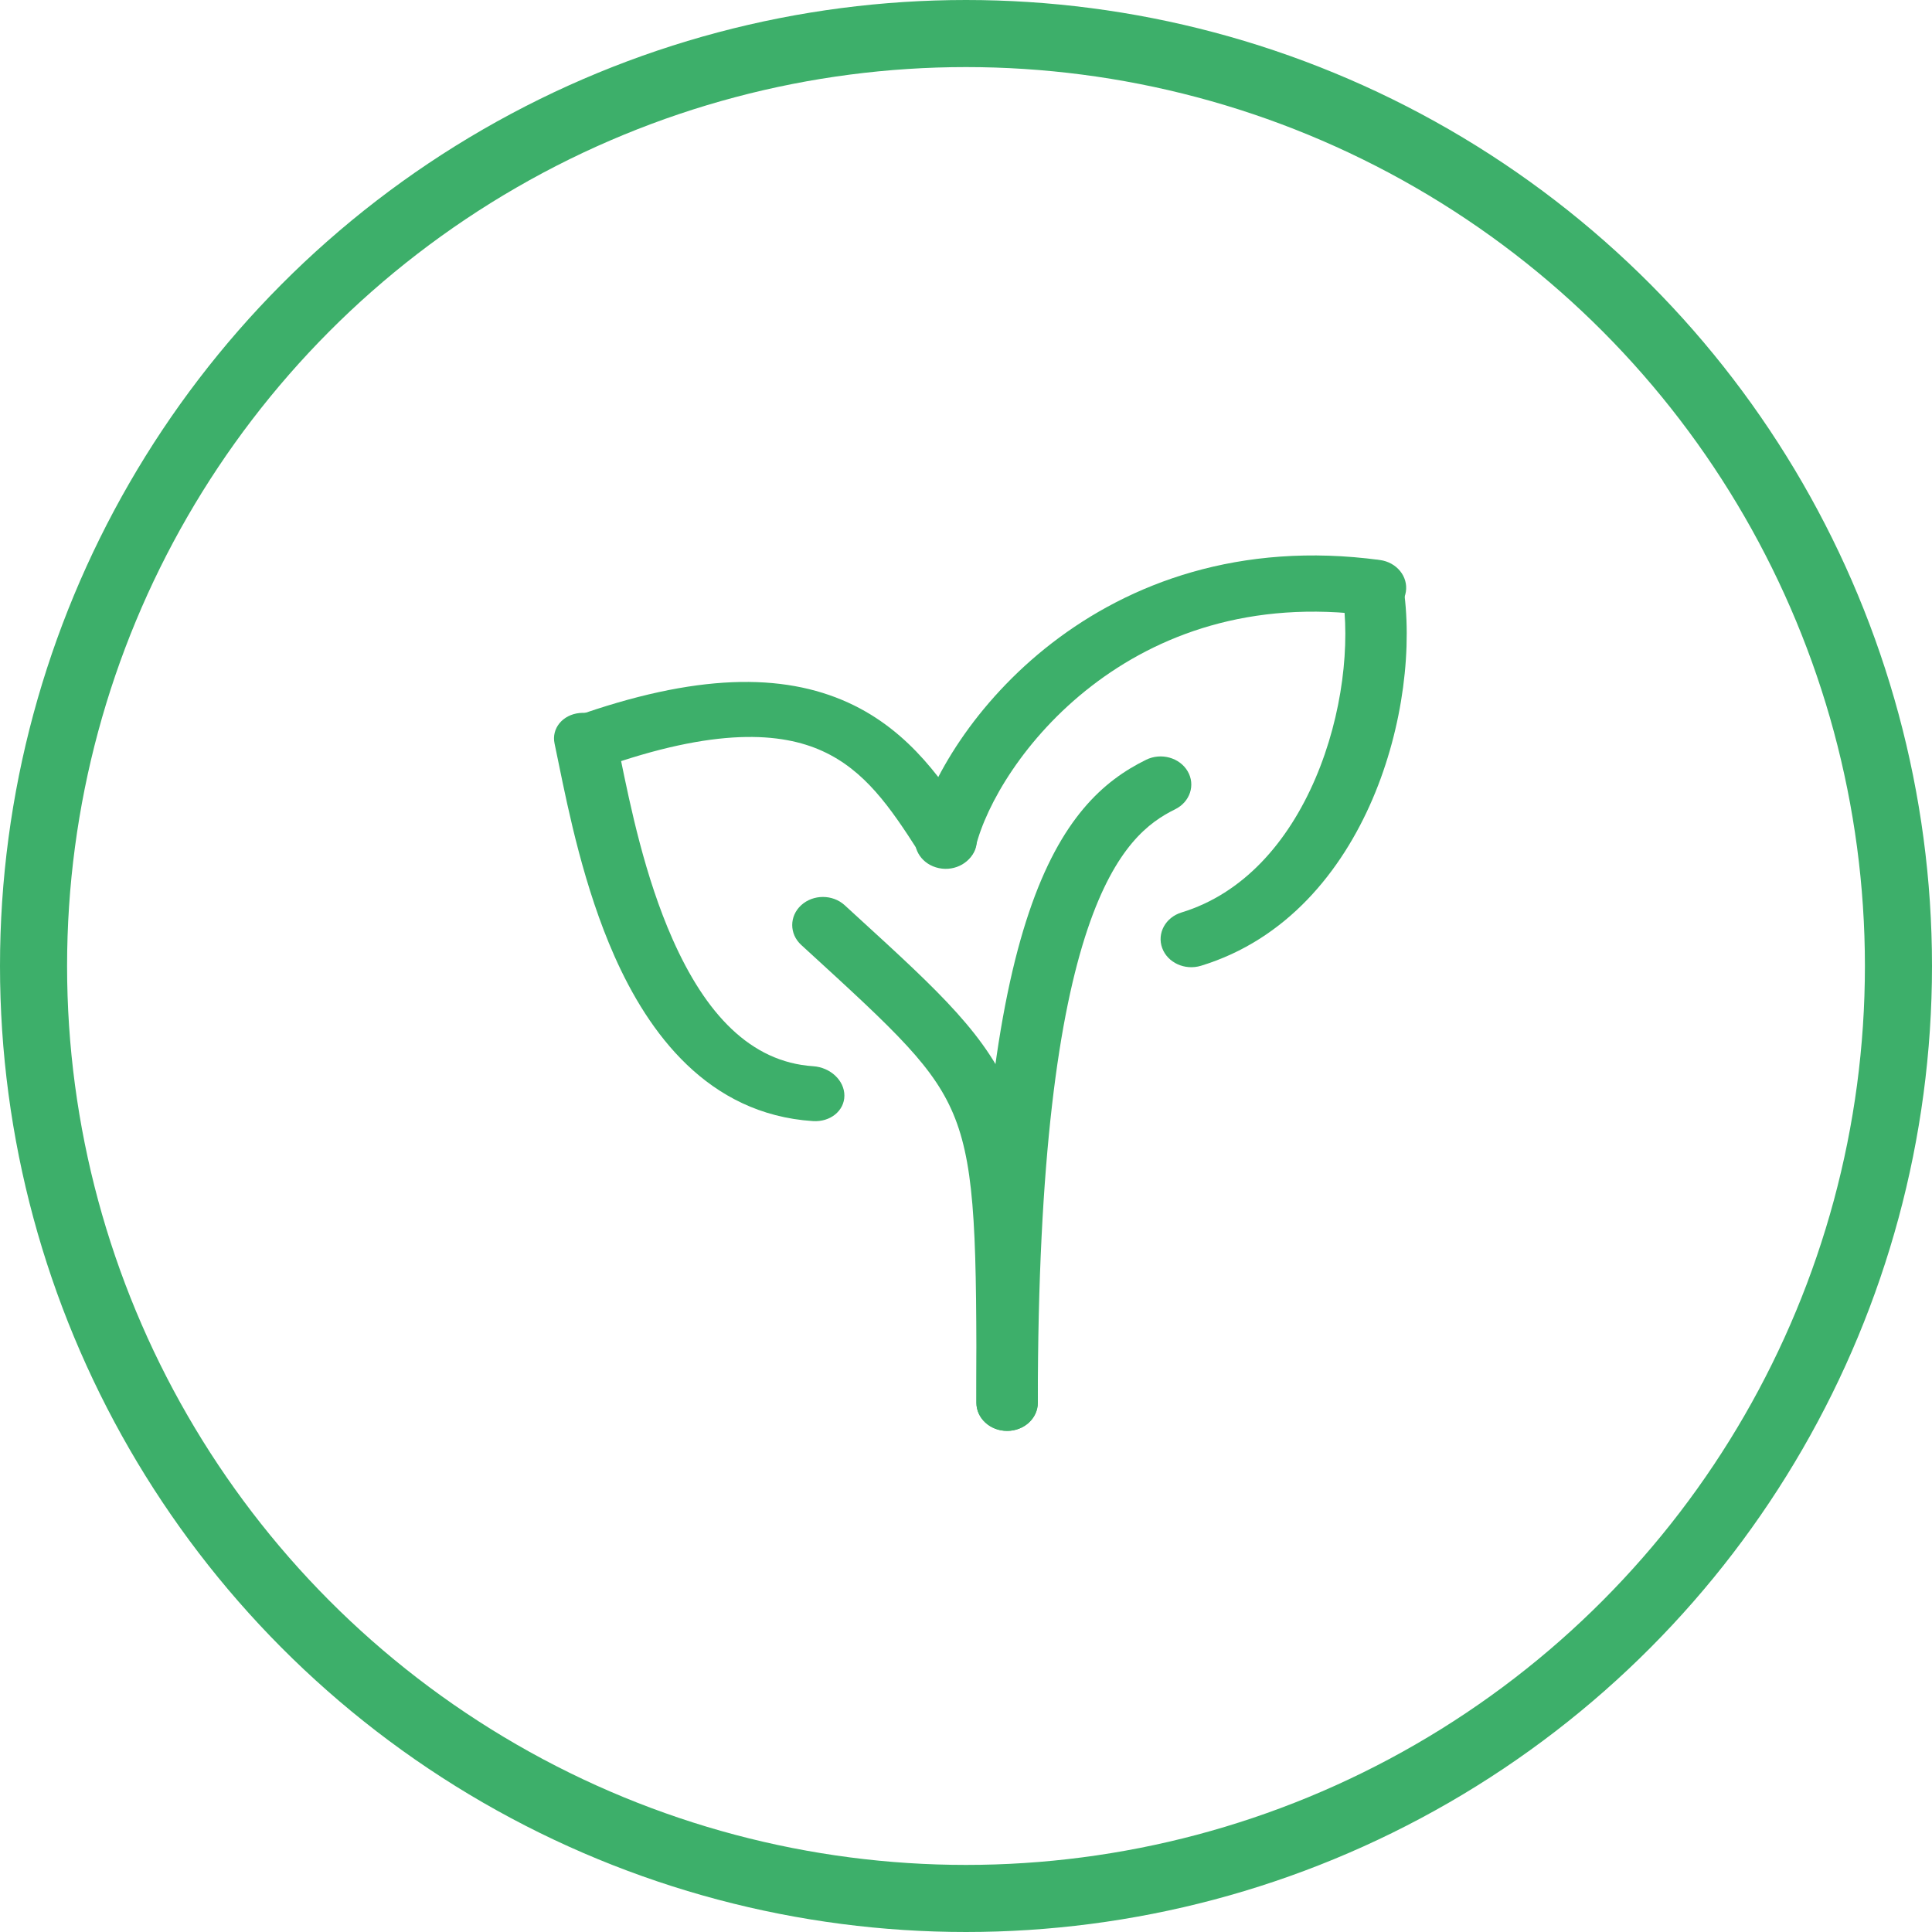
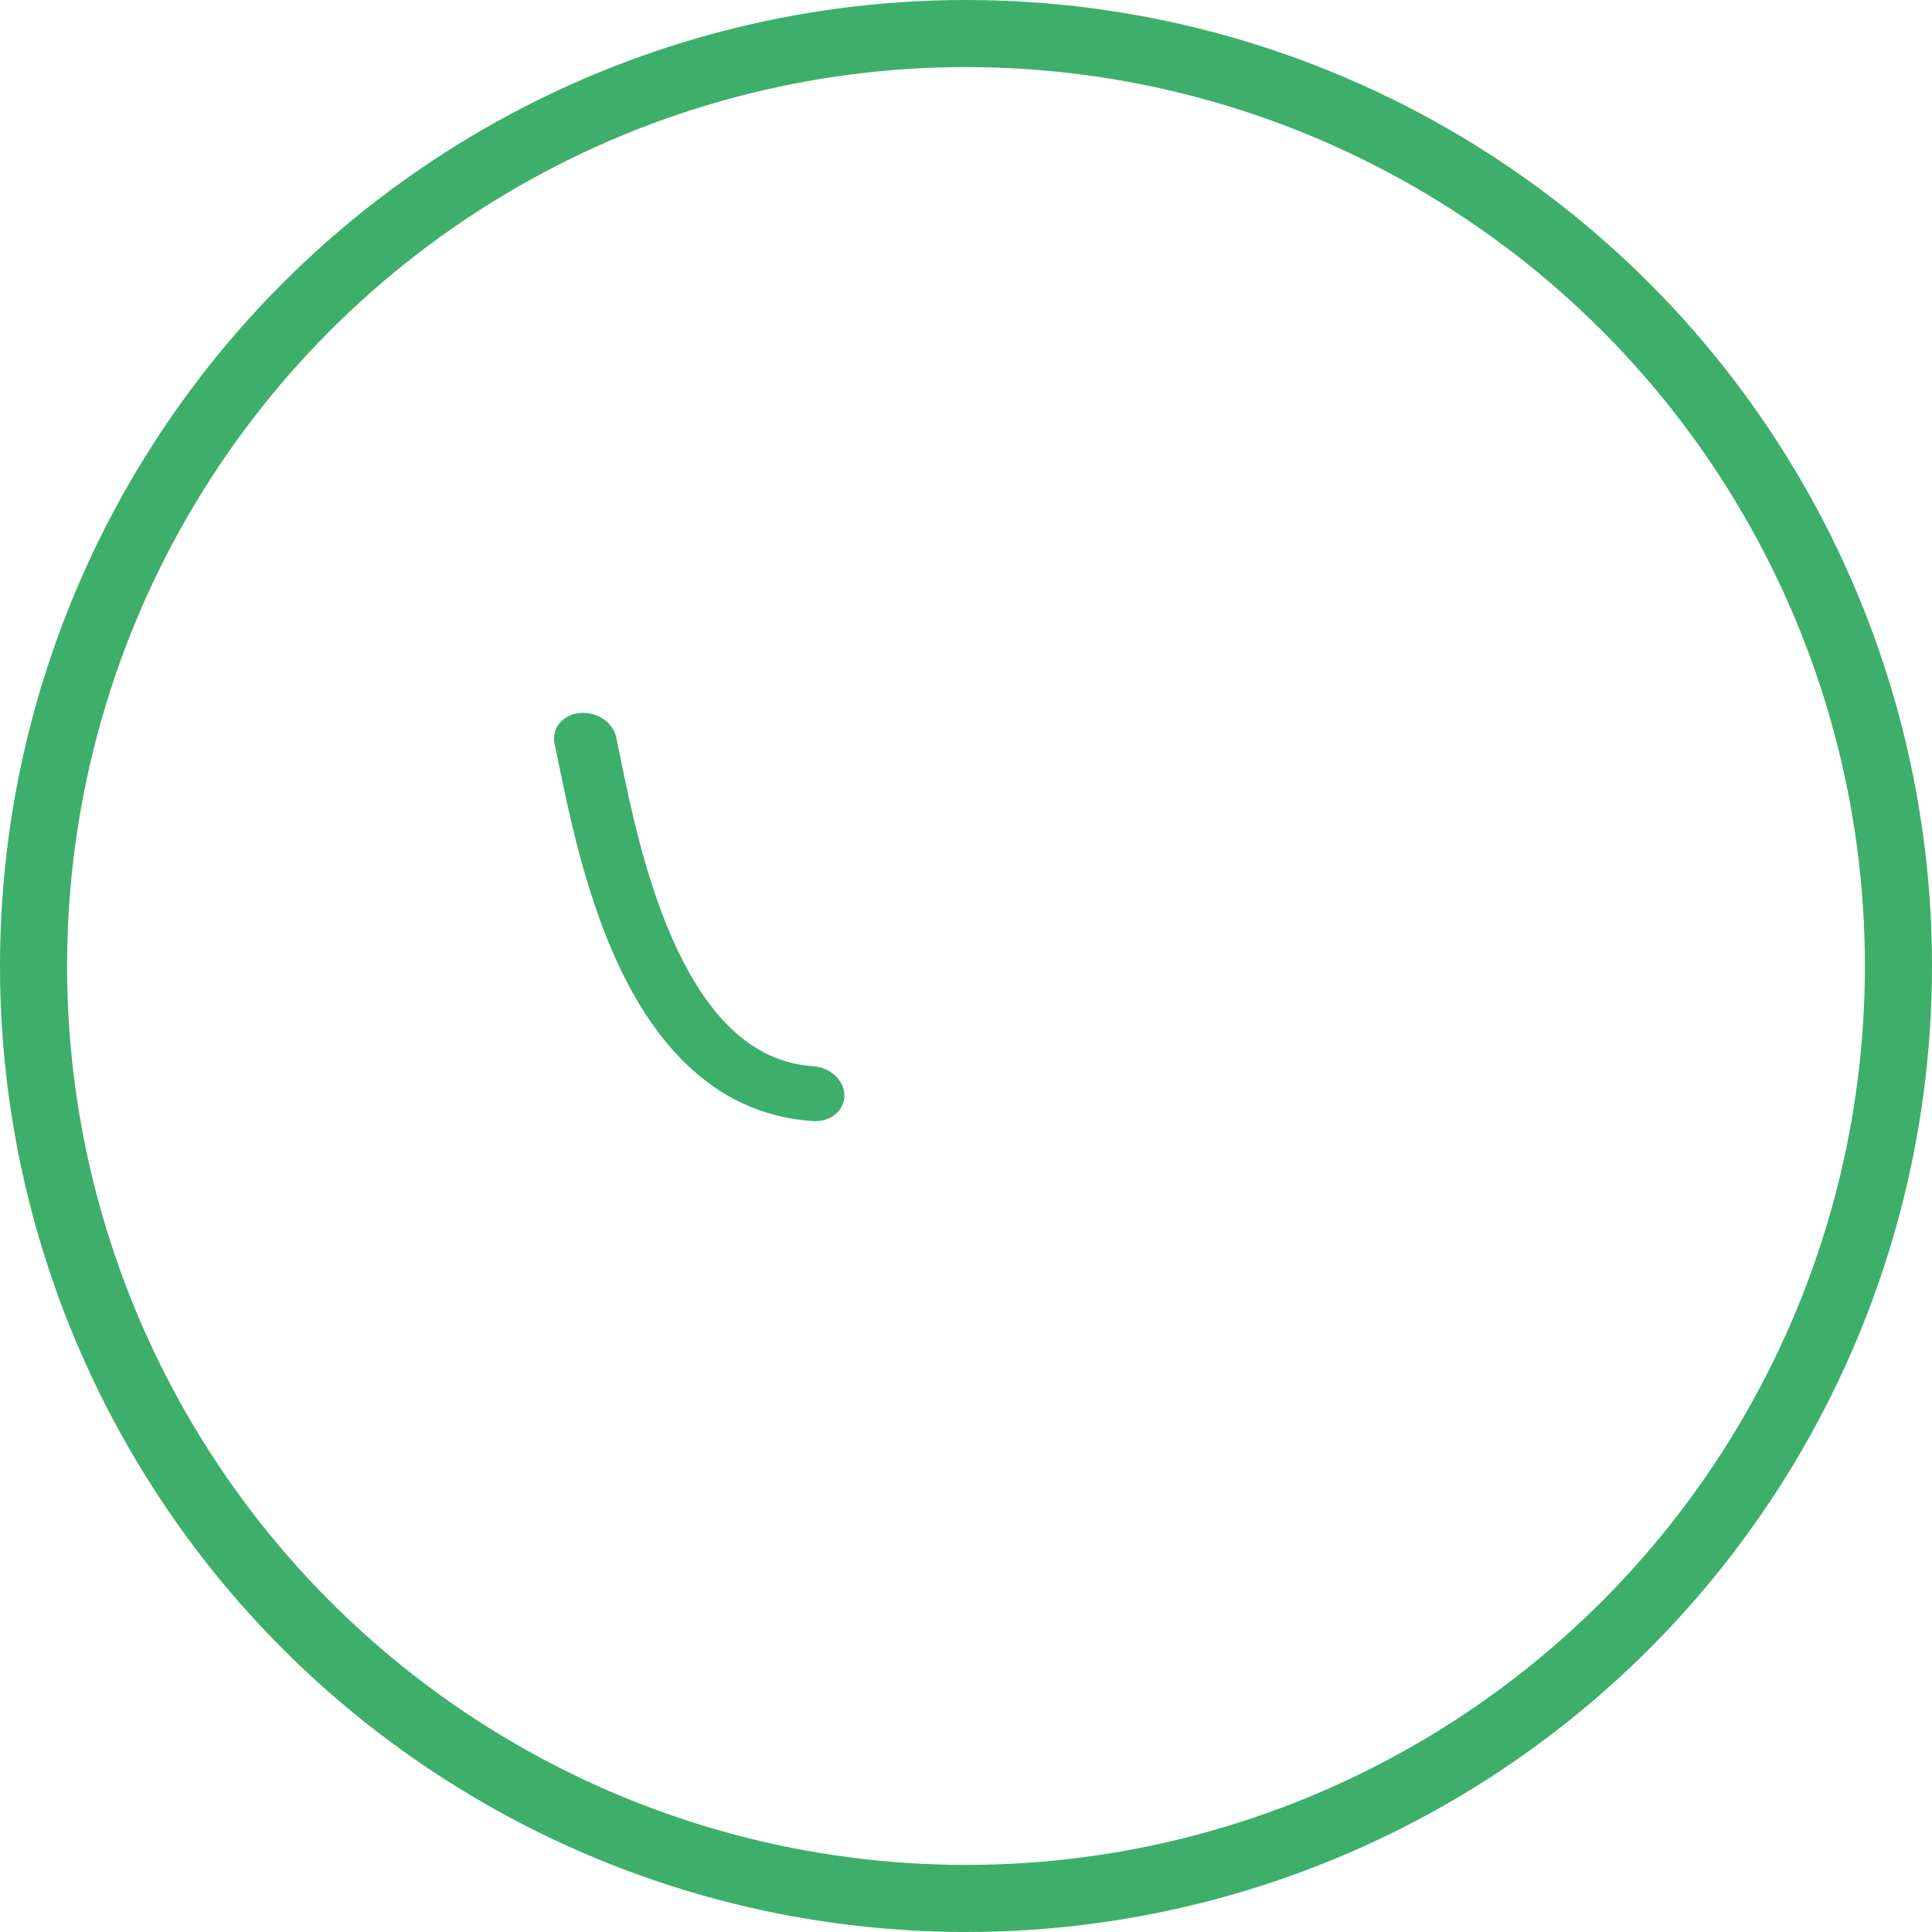
<svg xmlns="http://www.w3.org/2000/svg" width="72" height="72" viewBox="0 0 72 72" fill="none">
  <circle cx="36" cy="36" r="34.75" stroke="#3DAF6A" stroke-width="2.5" />
-   <path fill-rule="evenodd" clip-rule="evenodd" d="M29.859 33.733C30.306 33.325 31.03 33.325 31.477 33.733C31.644 33.886 31.807 34.036 31.967 34.182C35.024 36.977 36.834 38.632 37.751 40.982C38.234 42.218 38.457 43.602 38.567 45.372C38.676 47.13 38.676 49.34 38.676 52.244V52.278C38.676 52.856 38.164 53.325 37.532 53.325C36.9 53.325 36.388 52.856 36.388 52.278C36.388 49.334 36.388 47.182 36.282 45.491C36.178 43.804 35.972 42.649 35.597 41.686C34.857 39.789 33.412 38.467 30.015 35.358C29.964 35.31 29.912 35.263 29.859 35.215C29.412 34.806 29.412 34.142 29.859 33.733Z" fill="#3DAF6A" />
-   <path fill-rule="evenodd" clip-rule="evenodd" d="M44.26 28.742C44.559 29.251 44.35 29.886 43.794 30.16C42.832 30.633 41.572 31.538 40.532 34.623C39.471 37.772 38.676 43.094 38.676 52.278C38.676 52.856 38.164 53.325 37.532 53.325C36.9 53.325 36.388 52.856 36.388 52.278C36.388 43.029 37.182 37.456 38.346 34.006C39.53 30.491 41.13 29.092 42.711 28.315C43.267 28.041 43.961 28.232 44.26 28.742Z" fill="#3DAF6A" />
-   <path fill-rule="evenodd" clip-rule="evenodd" d="M40.677 25.567C38.182 27.494 36.752 29.982 36.36 31.564C36.22 32.128 35.607 32.481 34.991 32.353C34.374 32.225 33.989 31.664 34.128 31.1C34.637 29.049 36.348 26.17 39.202 23.966C42.095 21.732 46.195 20.167 51.426 20.87C52.051 20.954 52.484 21.486 52.392 22.058C52.3 22.631 51.719 23.026 51.094 22.942C46.591 22.337 43.134 23.67 40.677 25.567Z" fill="#3DAF6A" />
-   <path fill-rule="evenodd" clip-rule="evenodd" d="M50.982 20.87C51.607 20.785 52.189 21.18 52.282 21.752C52.654 24.04 52.307 27.079 51.151 29.777C49.998 32.468 47.95 35.016 44.758 35.991C44.159 36.174 43.511 35.878 43.311 35.329C43.111 34.78 43.435 34.187 44.034 34.004C46.328 33.303 47.998 31.401 49.021 29.012C50.041 26.631 50.328 23.962 50.019 22.061C49.926 21.489 50.357 20.956 50.982 20.87Z" fill="#3DAF6A" />
-   <path fill-rule="evenodd" clip-rule="evenodd" d="M30.648 27.989C32.229 28.708 33.177 30.085 34.225 31.724C34.55 32.232 35.265 32.441 35.822 32.191C36.379 31.941 36.567 31.326 36.242 30.818L36.231 30.802C35.243 29.256 33.963 27.255 31.604 26.182C29.172 25.076 25.943 25.086 21.352 26.726C20.77 26.933 20.524 27.529 20.802 28.055C21.08 28.582 21.778 28.841 22.359 28.633C26.69 27.086 29.131 27.299 30.648 27.989Z" fill="#3DAF6A" />
  <path fill-rule="evenodd" clip-rule="evenodd" d="M21.596 26.572C20.963 26.638 20.547 27.148 20.667 27.71C20.713 27.927 20.763 28.172 20.818 28.44C21.187 30.239 21.768 33.082 22.898 35.63C24.164 38.484 26.37 41.523 30.295 41.78C30.94 41.822 31.465 41.399 31.468 40.834C31.471 40.27 30.95 39.778 30.305 39.735C27.958 39.581 26.291 37.767 25.067 35.005C24.033 32.673 23.495 30.06 23.122 28.243C23.065 27.965 23.012 27.706 22.961 27.47C22.841 26.908 22.23 26.506 21.596 26.572Z" fill="#3DAF6A" />
</svg>